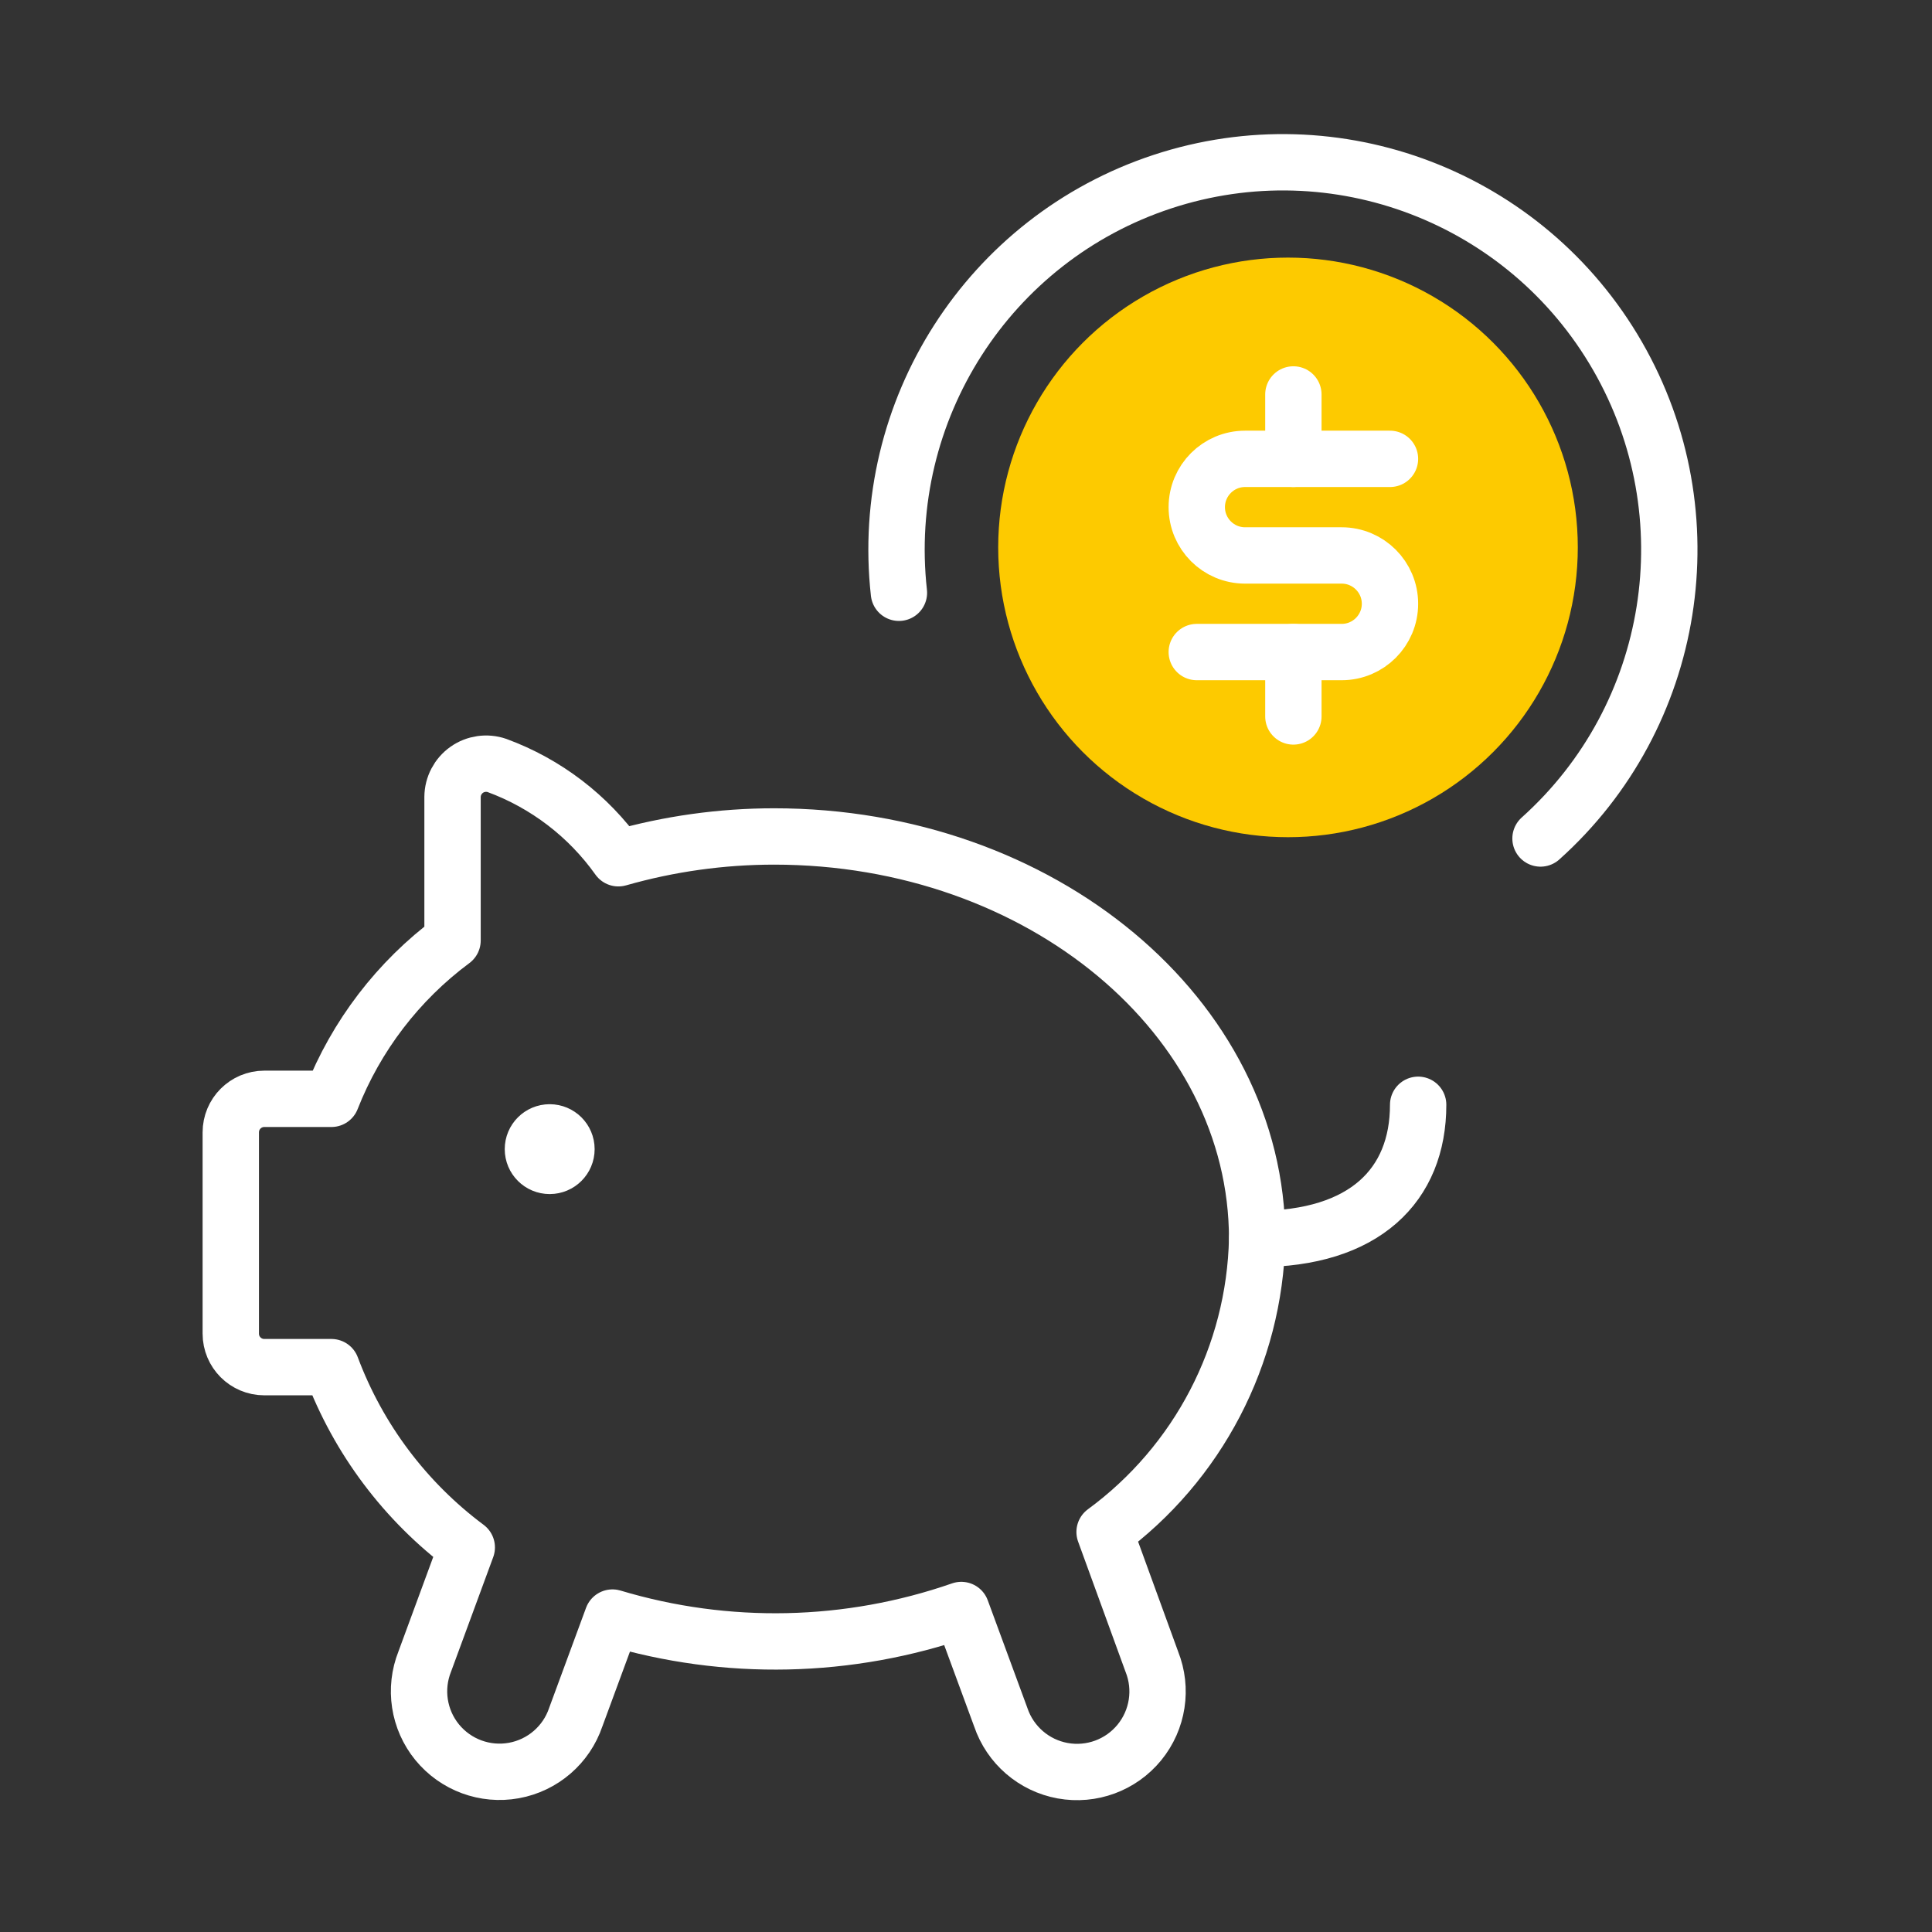
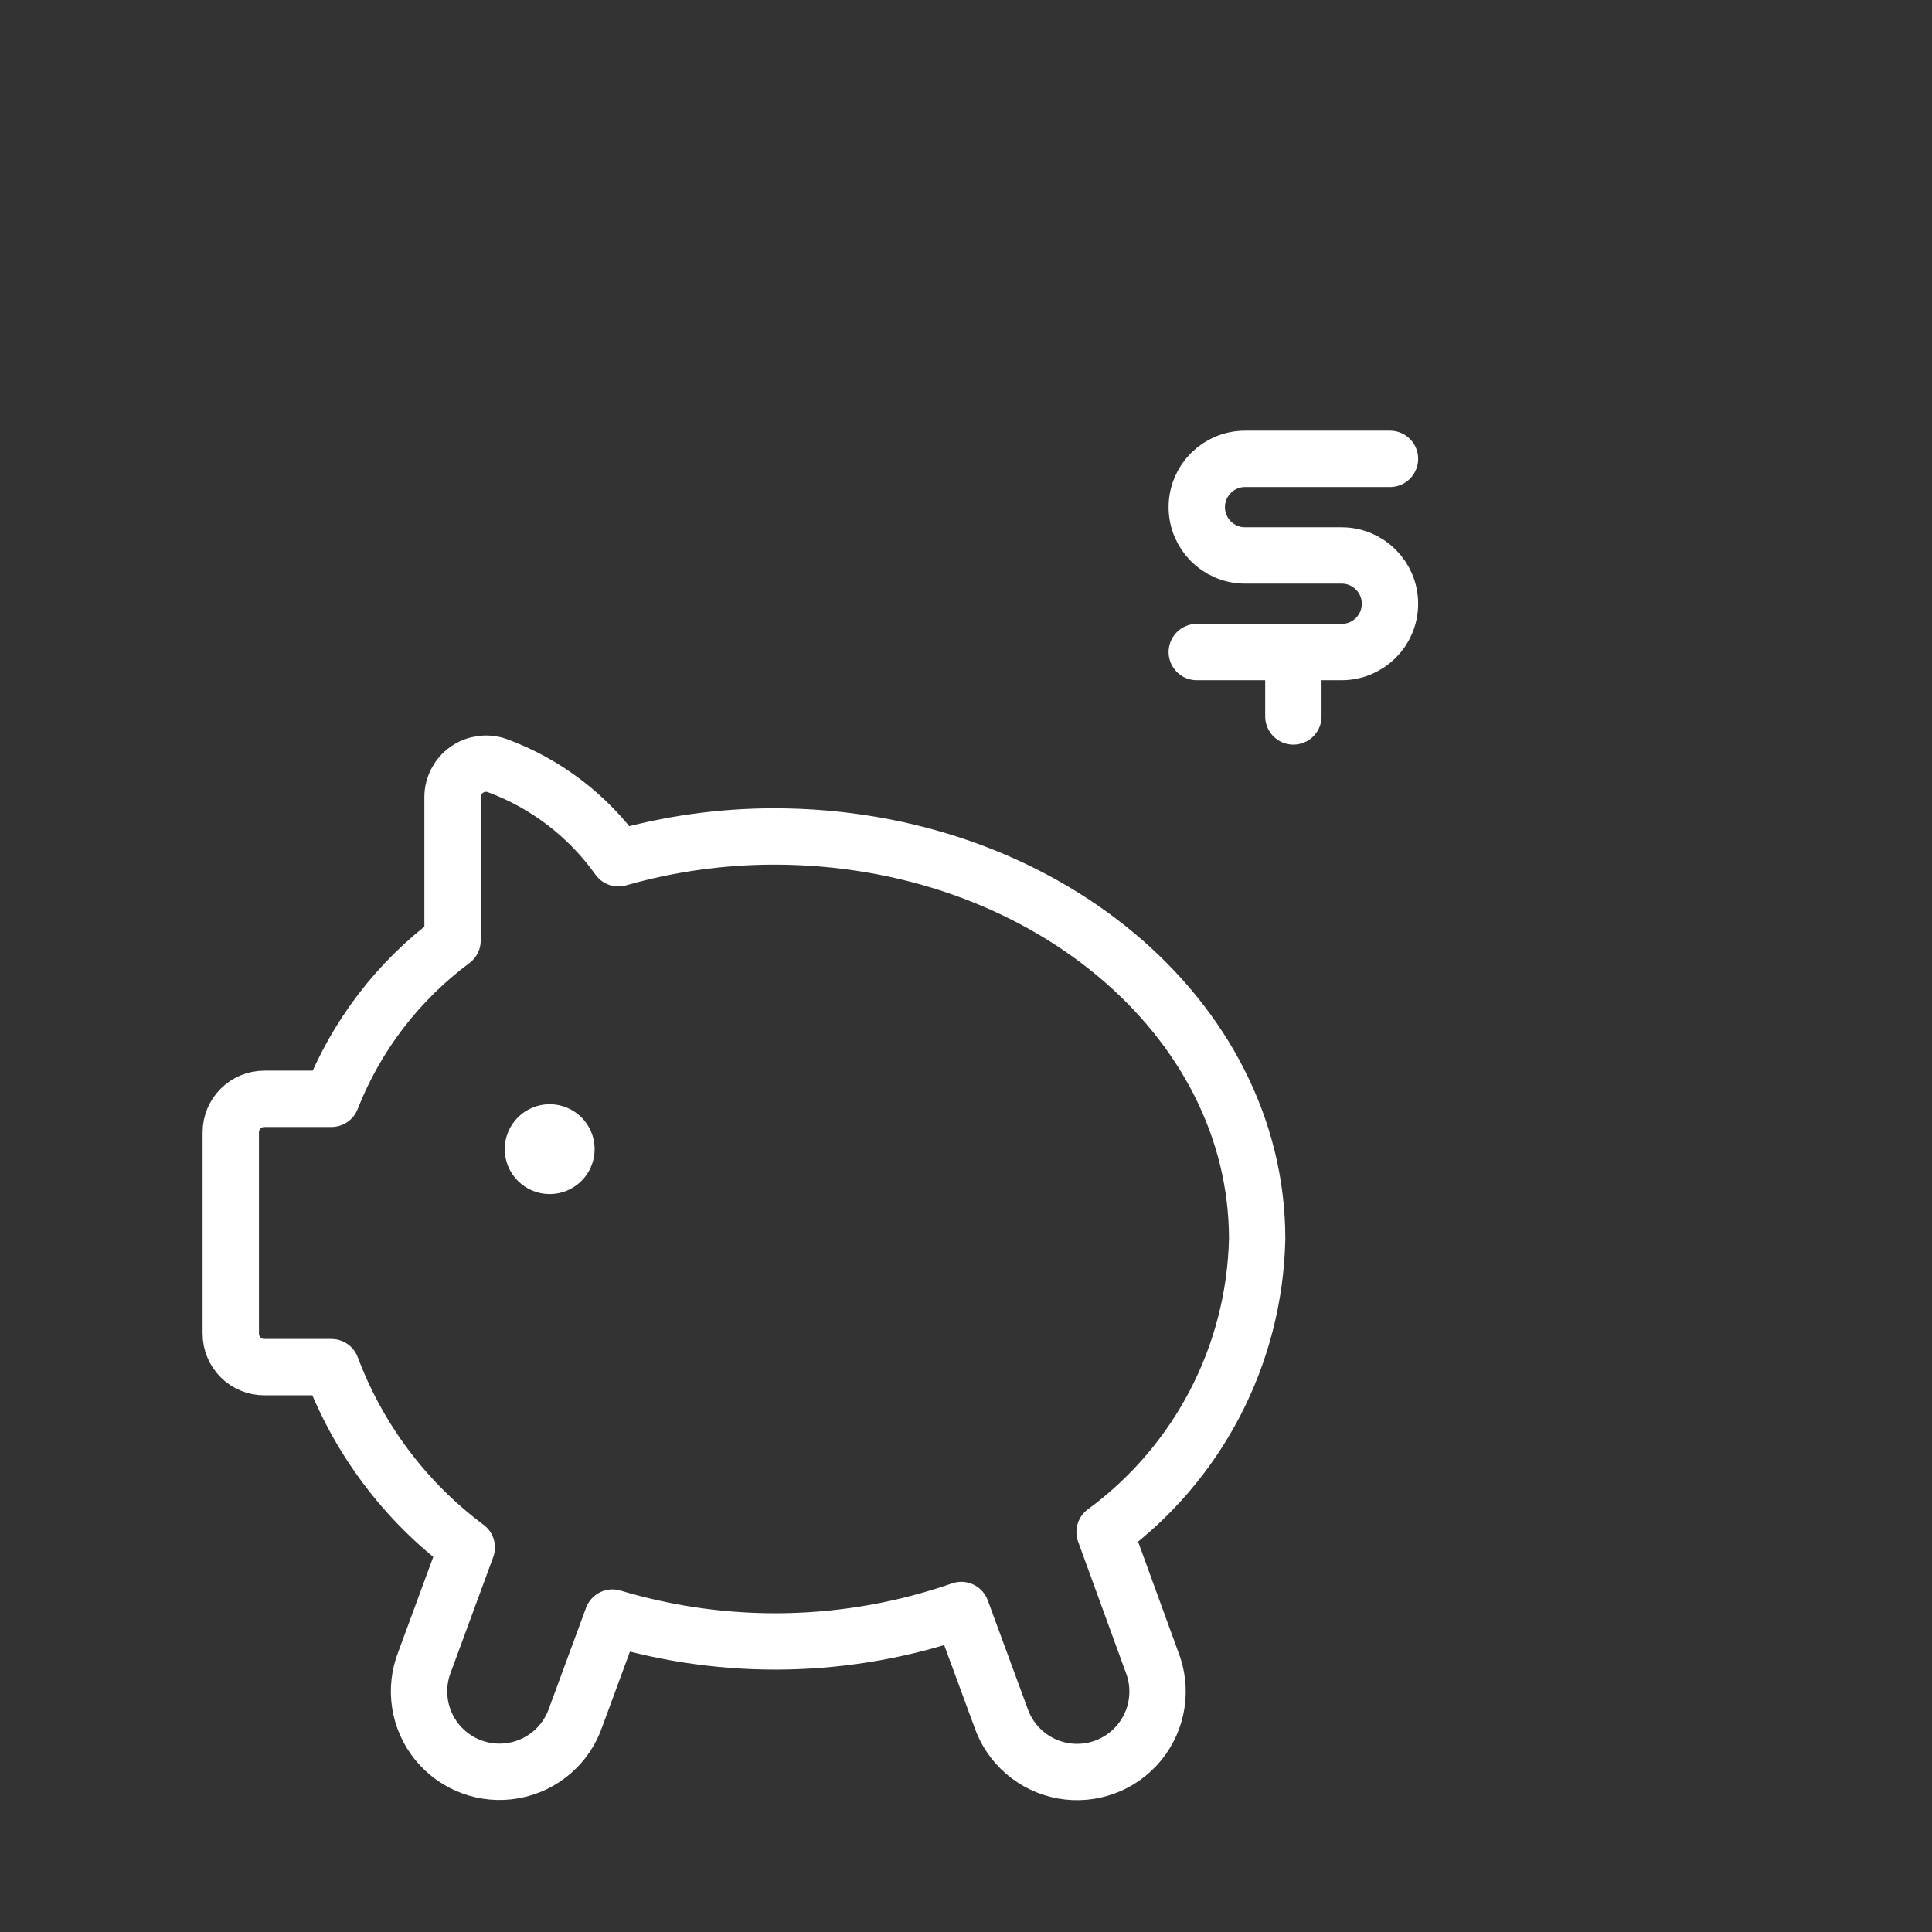
<svg xmlns="http://www.w3.org/2000/svg" width="60px" height="60px" viewBox="0 0 60 60" version="1.1">
  <rect x="0" y="0" width="60" height="60" fill="#333333" stroke="none" />
  <title>Icon/Success Statement/Save Money</title>
  <g id="Icon/Success-Statement/Save-Money" stroke="none" stroke-width="1" fill="none" fill-rule="evenodd">
-     <circle id="Oval" fill="#FDCA00" cx="40" cy="17" r="9" />
    <path d="M34.304,47.577 C37.211,45.444 38.962,42.082 39.042,38.477 C39.042,31.577 32.329,25.977 24.042,25.977 C22.406,25.977 20.777,26.205 19.204,26.654 C18.267,25.336 16.953,24.332 15.435,23.773 C15.118,23.664 14.768,23.714 14.494,23.907 C14.22,24.101 14.057,24.415 14.054,24.75 L14.054,29.208 C12.365,30.463 11.061,32.166 10.292,34.125 L8.208,34.125 C7.633,34.125 7.167,34.591 7.167,35.167 L7.167,41.417 C7.167,41.992 7.633,42.458 8.208,42.458 L10.292,42.458 C11.127,44.689 12.586,46.632 14.496,48.056 L13.192,51.598 C12.855,52.442 13.002,53.403 13.577,54.107 C14.153,54.811 15.065,55.147 15.959,54.985 C16.854,54.823 17.59,54.188 17.881,53.327 L19.021,50.235 C22.567,51.298 26.358,51.216 29.854,50 L31.081,53.333 C31.373,54.194 32.109,54.829 33.003,54.991 C33.898,55.153 34.81,54.817 35.385,54.113 C35.96,53.409 36.108,52.448 35.771,51.604 L34.304,47.577 Z" id="Path" stroke="#FFFFFF" stroke-width="1.75" stroke-linecap="round" stroke-linejoin="round" />
-     <path d="M39.042,38.477 C42.375,38.477 44.042,36.81 44.042,34.31" id="Path" stroke="#FFFFFF" stroke-width="1.75" stroke-linecap="round" stroke-linejoin="round" />
    <path d="M17.071,35.167 C17.358,35.167 17.592,35.4 17.592,35.688 C17.592,35.975 17.358,36.208 17.071,36.208 C16.783,36.208 16.55,35.975 16.55,35.688 C16.55,35.4 16.783,35.167 17.071,35.167" id="Path" stroke="#FFFFFF" stroke-width="1.75" stroke-linecap="round" stroke-linejoin="round" />
-     <path d="M27.917,18.409 C27.286,12.749 30.7,7.42 36.097,5.642 C41.493,3.864 47.394,6.124 50.234,11.057 C53.074,15.989 52.076,22.243 47.842,26.04" id="Path" stroke="#FFFFFF" stroke-width="1.75" stroke-linecap="round" stroke-linejoin="round" />
    <line x1="40.167" y1="20.25" x2="40.167" y2="22.25" id="Path" stroke="#FFFFFF" stroke-width="1.75" stroke-linecap="round" stroke-linejoin="round" />
-     <line x1="40.167" y1="12.25" x2="40.167" y2="14.25" id="Path" stroke="#FFFFFF" stroke-width="1.75" stroke-linecap="round" stroke-linejoin="round" />
    <path d="M37.167,20.25 L41.667,20.25 C42.495,20.25 43.167,19.578 43.167,18.75 C43.167,17.922 42.495,17.25 41.667,17.25 L38.667,17.25 C37.838,17.25 37.167,16.578 37.167,15.75 C37.167,14.922 37.838,14.25 38.667,14.25 L43.167,14.25" id="Path" stroke="#FFFFFF" stroke-width="1.75" stroke-linecap="round" stroke-linejoin="round" />
  </g>
</svg>